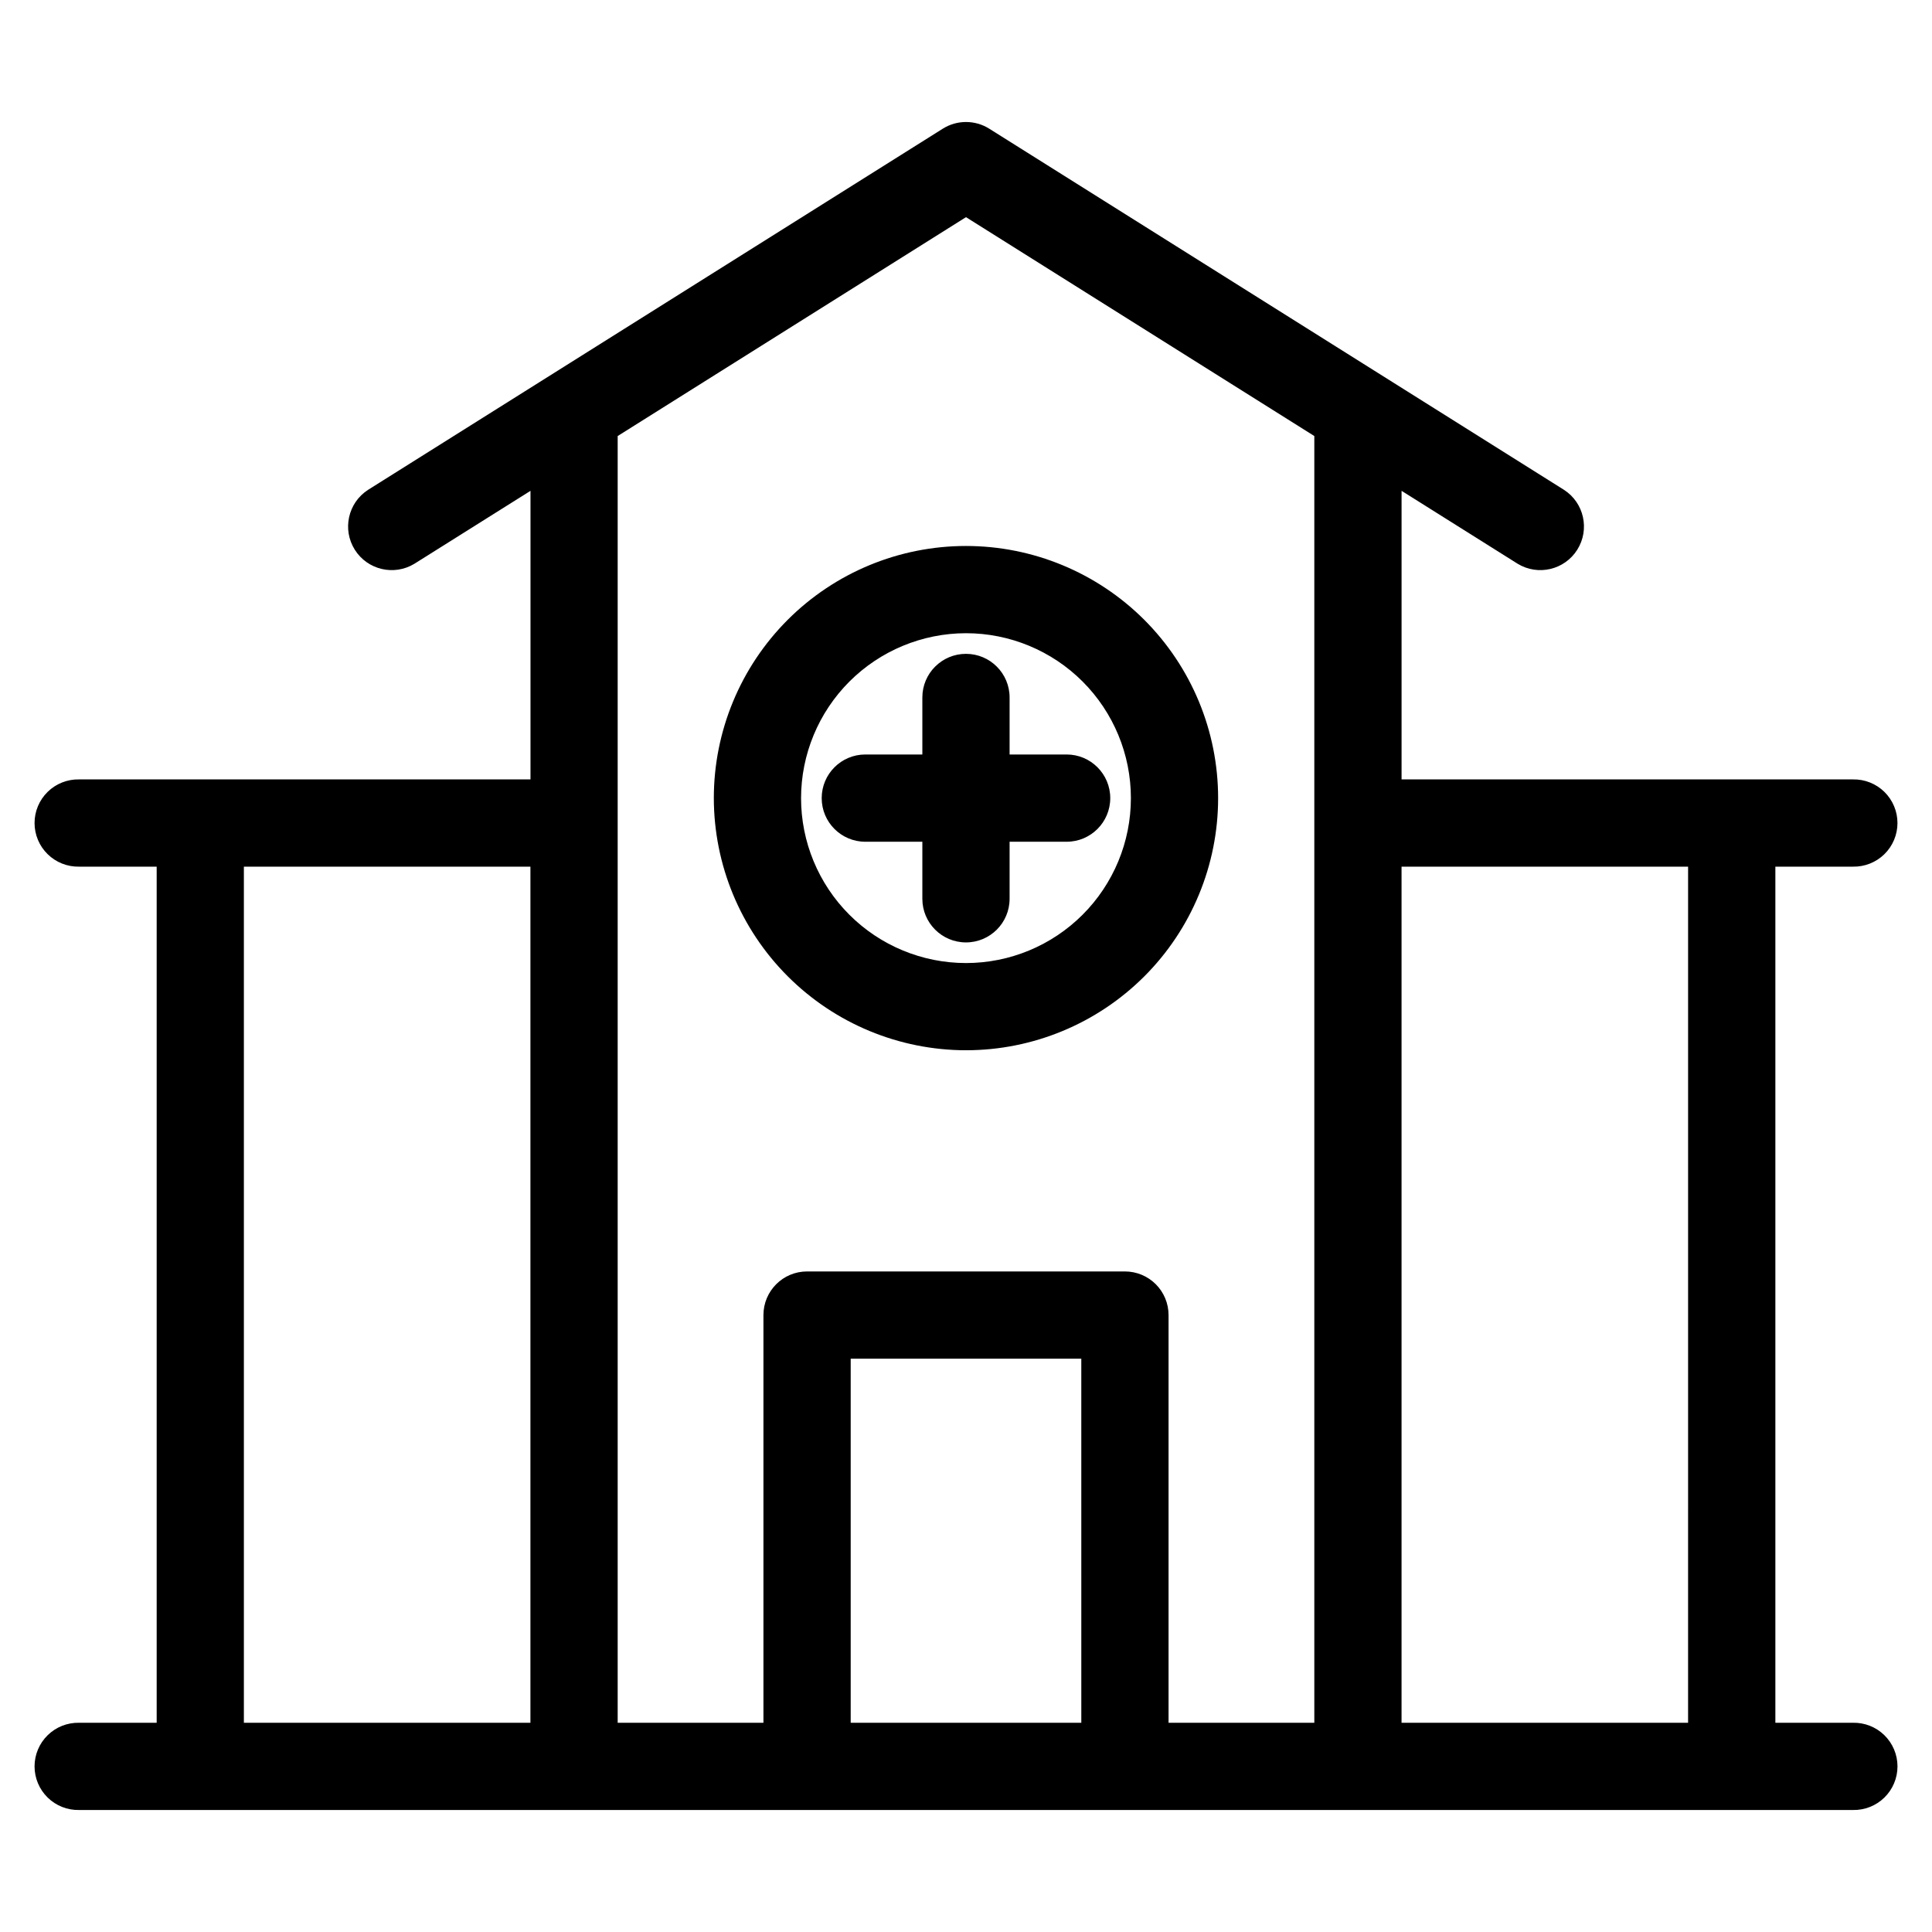
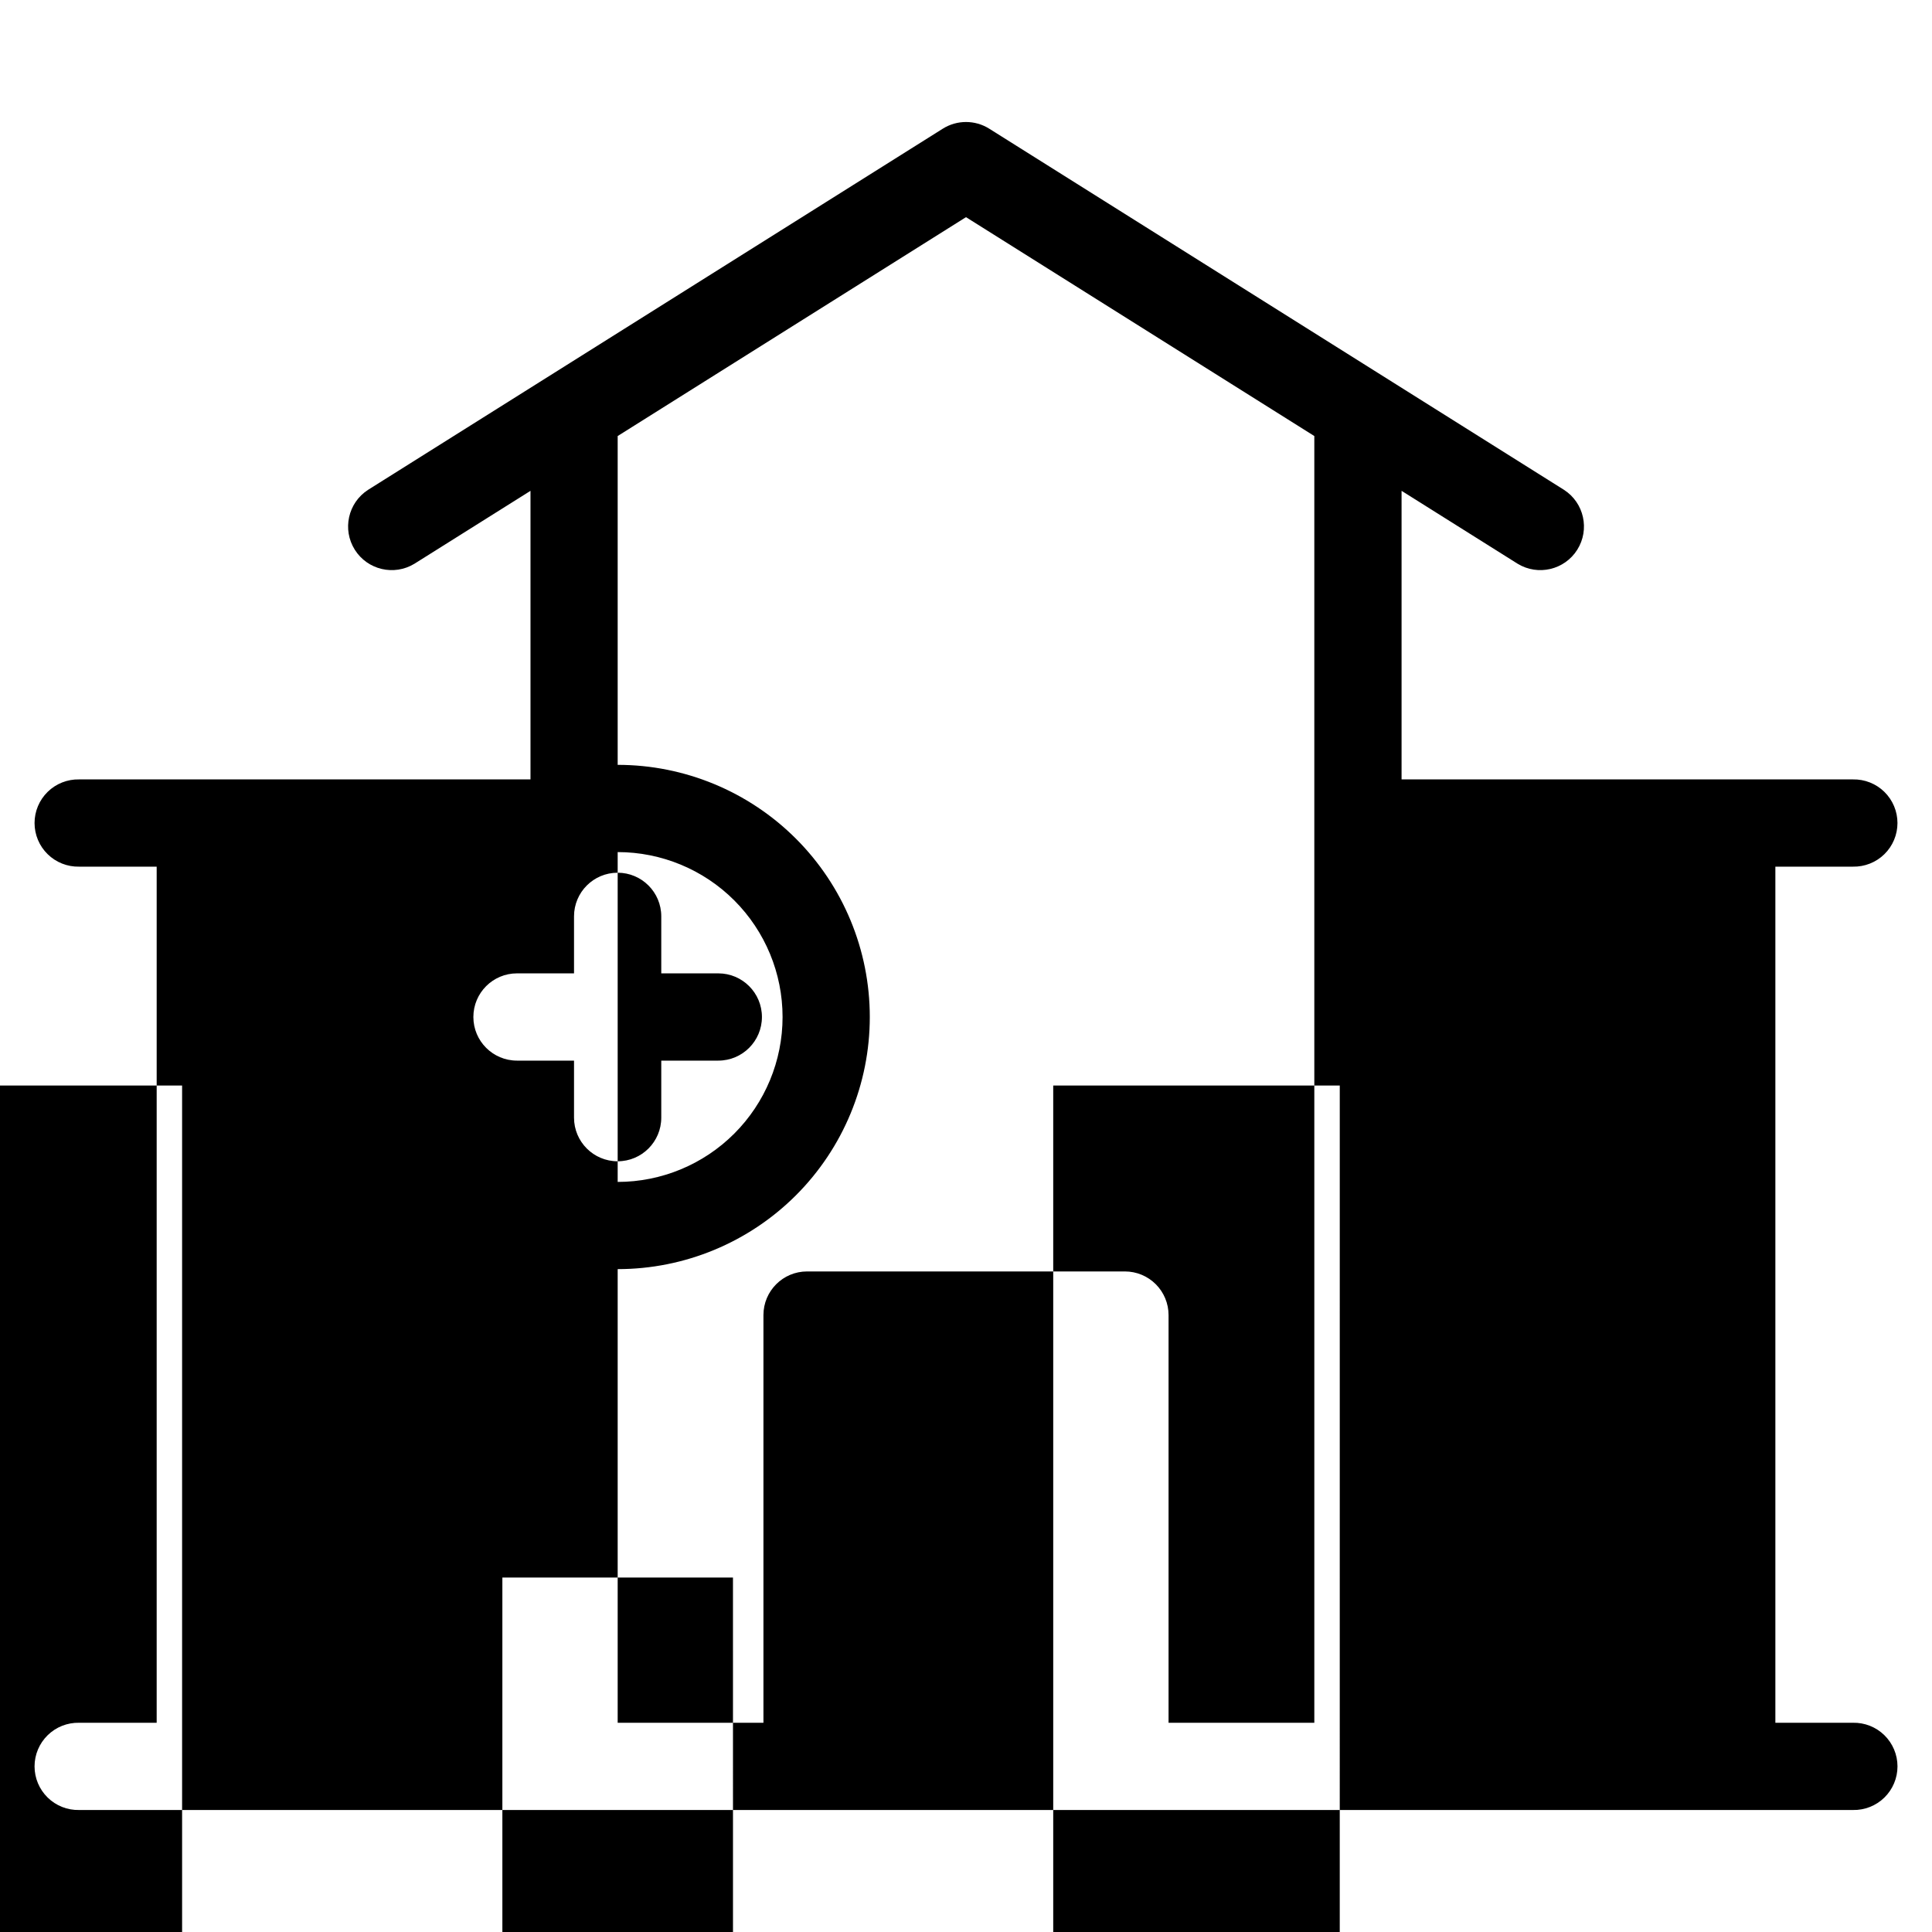
<svg xmlns="http://www.w3.org/2000/svg" fill="#000000" width="800px" height="800px" version="1.1" viewBox="144 144 512 512">
-   <path d="m635.04 373.67c3.109 0.066 6.113-1.121 8.336-3.297 2.219-2.172 3.473-5.152 3.473-8.262s-1.254-6.086-3.473-8.262c-2.223-2.172-5.227-3.363-8.336-3.297h-119.61v-76.477l30.758 19.324c5.398 3.289 12.438 1.633 15.805-3.719 3.363-5.356 1.805-12.418-3.5-15.855l-152.34-95.723c-3.762-2.359-8.539-2.359-12.301 0l-152.33 95.723c-5.305 3.438-6.863 10.5-3.5 15.855 3.363 5.352 10.406 7.008 15.805 3.719l30.758-19.324v76.477h-119.62c-3.106-0.066-6.113 1.125-8.332 3.297-2.223 2.176-3.477 5.152-3.477 8.262s1.254 6.09 3.477 8.262c2.219 2.176 5.227 3.363 8.332 3.297h20.555v226.88h-20.555c-3.106-0.066-6.113 1.121-8.332 3.297-2.223 2.176-3.477 5.152-3.477 8.262s1.254 6.086 3.477 8.262c2.219 2.176 5.227 3.363 8.332 3.297h470.08c3.109 0.066 6.113-1.121 8.336-3.297 2.219-2.176 3.473-5.152 3.473-8.262s-1.254-6.086-3.473-8.262c-2.223-2.176-5.227-3.363-8.336-3.297h-20.555v-226.88zm-235.04-172.12 92.309 58.004v341h-38.629v-108.05c0-3.062-1.219-6.004-3.387-8.172s-5.109-3.387-8.176-3.387h-84.238c-6.383 0-11.559 5.176-11.559 11.559v108.05h-38.629v-341zm30.559 399h-61.117v-96.488h61.113zm-221.93-226.88h75.938v226.88h-75.938zm382.73 226.88h-75.934v-226.88h75.938zm-218.04-233.48c-6.387 0-11.562-5.176-11.562-11.562 0-6.383 5.176-11.562 11.562-11.562h15.113v-15.113c0-6.383 5.176-11.559 11.562-11.559 6.383 0 11.559 5.176 11.559 11.559v15.113h15.117c6.383 0 11.559 5.18 11.559 11.562 0 6.387-5.176 11.562-11.559 11.562h-15.117v15.121-0.004c0 6.387-5.176 11.562-11.559 11.562-6.387 0-11.562-5.176-11.562-11.562v-15.117zm26.676 55.258c17.719 0 34.715-7.039 47.25-19.57 12.531-12.531 19.57-29.527 19.57-47.25s-7.039-34.719-19.57-47.25c-12.535-12.531-29.531-19.57-47.25-19.57-17.723 0-34.719 7.039-47.25 19.57s-19.574 29.527-19.574 47.25c0.02 17.715 7.066 34.699 19.594 47.227 12.527 12.527 29.512 19.574 47.23 19.594zm0-110.52c11.59 0 22.707 4.606 30.902 12.801 8.195 8.199 12.801 19.312 12.801 30.906 0 11.59-4.606 22.707-12.805 30.902-8.195 8.195-19.312 12.801-30.902 12.801-11.594-0.004-22.707-4.609-30.902-12.805-8.199-8.199-12.801-19.316-12.801-30.906 0.016-11.586 4.625-22.695 12.816-30.887 8.195-8.191 19.305-12.801 30.891-12.812z" />
+   <path d="m635.04 373.67c3.109 0.066 6.113-1.121 8.336-3.297 2.219-2.172 3.473-5.152 3.473-8.262s-1.254-6.086-3.473-8.262c-2.223-2.172-5.227-3.363-8.336-3.297h-119.61v-76.477l30.758 19.324c5.398 3.289 12.438 1.633 15.805-3.719 3.363-5.356 1.805-12.418-3.5-15.855l-152.34-95.723c-3.762-2.359-8.539-2.359-12.301 0l-152.33 95.723c-5.305 3.438-6.863 10.5-3.5 15.855 3.363 5.352 10.406 7.008 15.805 3.719l30.758-19.324v76.477h-119.62c-3.106-0.066-6.113 1.125-8.332 3.297-2.223 2.176-3.477 5.152-3.477 8.262s1.254 6.09 3.477 8.262c2.219 2.176 5.227 3.363 8.332 3.297h20.555v226.88h-20.555c-3.106-0.066-6.113 1.121-8.332 3.297-2.223 2.176-3.477 5.152-3.477 8.262s1.254 6.086 3.477 8.262c2.219 2.176 5.227 3.363 8.332 3.297h470.08c3.109 0.066 6.113-1.121 8.336-3.297 2.219-2.176 3.473-5.152 3.473-8.262s-1.254-6.086-3.473-8.262c-2.223-2.176-5.227-3.363-8.336-3.297h-20.555v-226.88zm-235.04-172.12 92.309 58.004v341h-38.629v-108.05c0-3.062-1.219-6.004-3.387-8.172s-5.109-3.387-8.176-3.387h-84.238c-6.383 0-11.559 5.176-11.559 11.559v108.05h-38.629v-341m30.559 399h-61.117v-96.488h61.113zm-221.93-226.88h75.938v226.88h-75.938zm382.73 226.88h-75.934v-226.88h75.938zm-218.04-233.48c-6.387 0-11.562-5.176-11.562-11.562 0-6.383 5.176-11.562 11.562-11.562h15.113v-15.113c0-6.383 5.176-11.559 11.562-11.559 6.383 0 11.559 5.176 11.559 11.559v15.113h15.117c6.383 0 11.559 5.18 11.559 11.562 0 6.387-5.176 11.562-11.559 11.562h-15.117v15.121-0.004c0 6.387-5.176 11.562-11.559 11.562-6.387 0-11.562-5.176-11.562-11.562v-15.117zm26.676 55.258c17.719 0 34.715-7.039 47.25-19.57 12.531-12.531 19.57-29.527 19.57-47.25s-7.039-34.719-19.57-47.25c-12.535-12.531-29.531-19.57-47.25-19.57-17.723 0-34.719 7.039-47.25 19.57s-19.574 29.527-19.574 47.25c0.02 17.715 7.066 34.699 19.594 47.227 12.527 12.527 29.512 19.574 47.23 19.594zm0-110.52c11.59 0 22.707 4.606 30.902 12.801 8.195 8.199 12.801 19.312 12.801 30.906 0 11.59-4.606 22.707-12.805 30.902-8.195 8.195-19.312 12.801-30.902 12.801-11.594-0.004-22.707-4.609-30.902-12.805-8.199-8.199-12.801-19.316-12.801-30.906 0.016-11.586 4.625-22.695 12.816-30.887 8.195-8.191 19.305-12.801 30.891-12.812z" />
</svg>